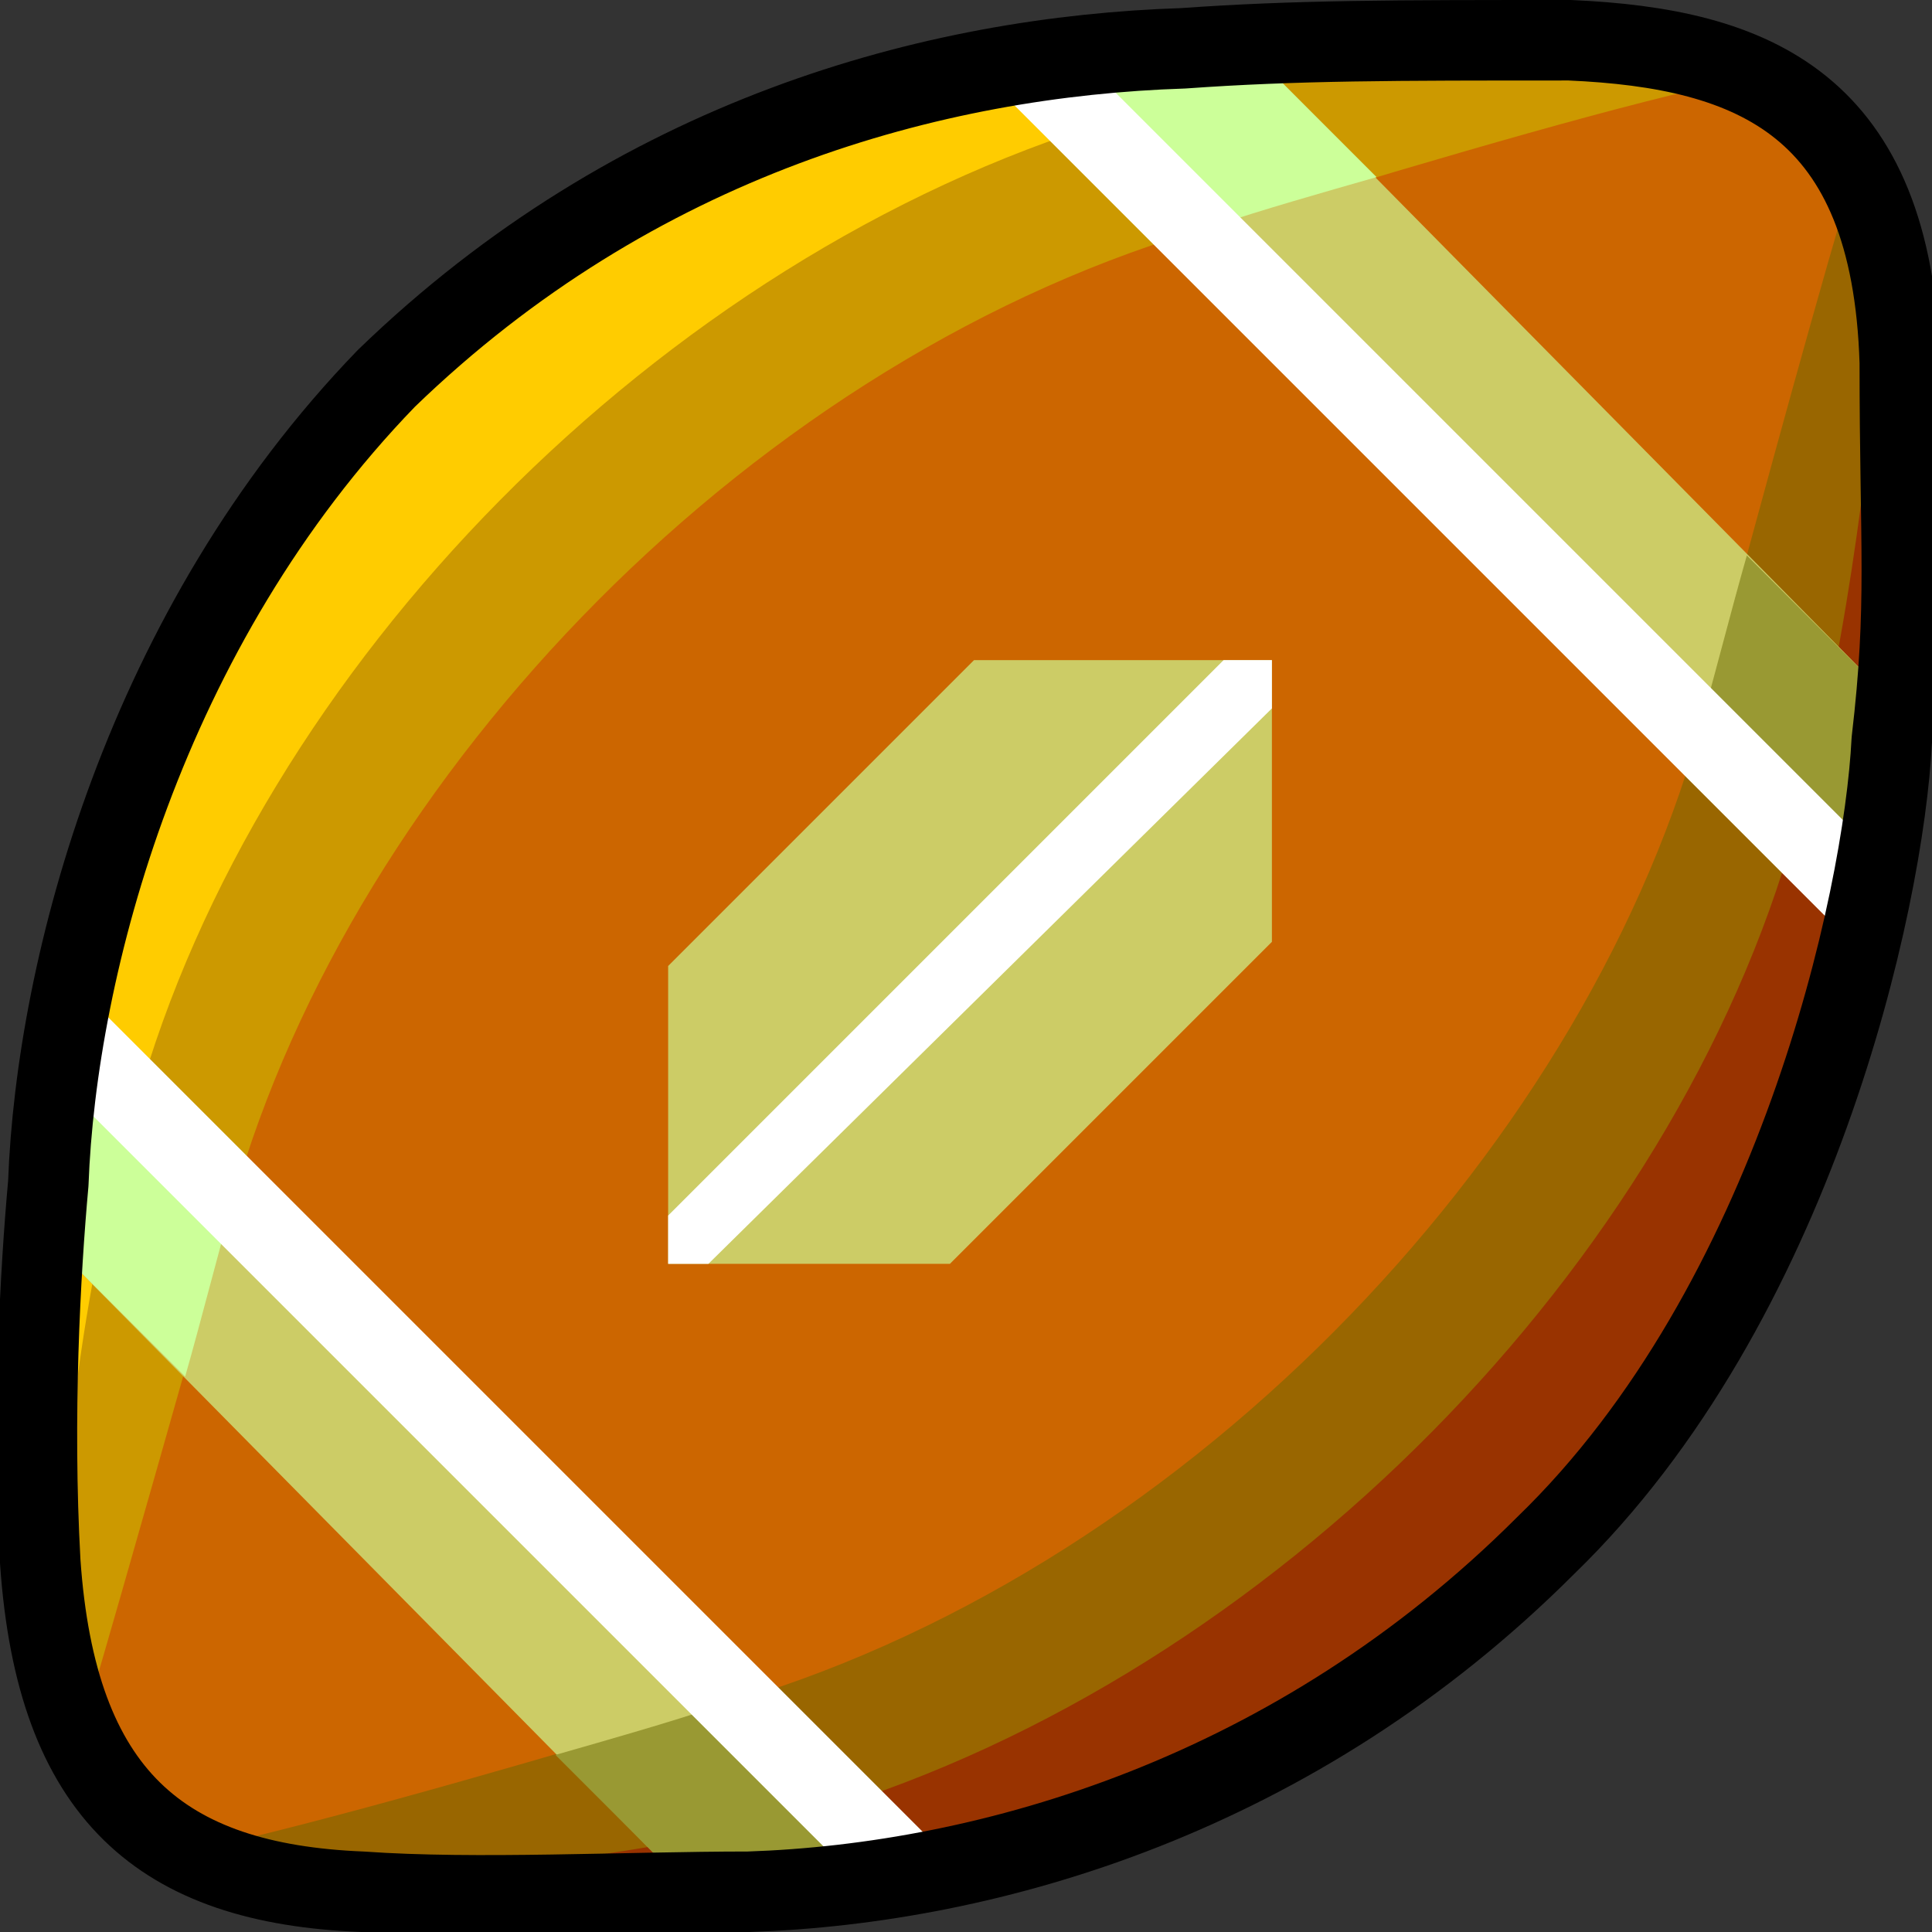
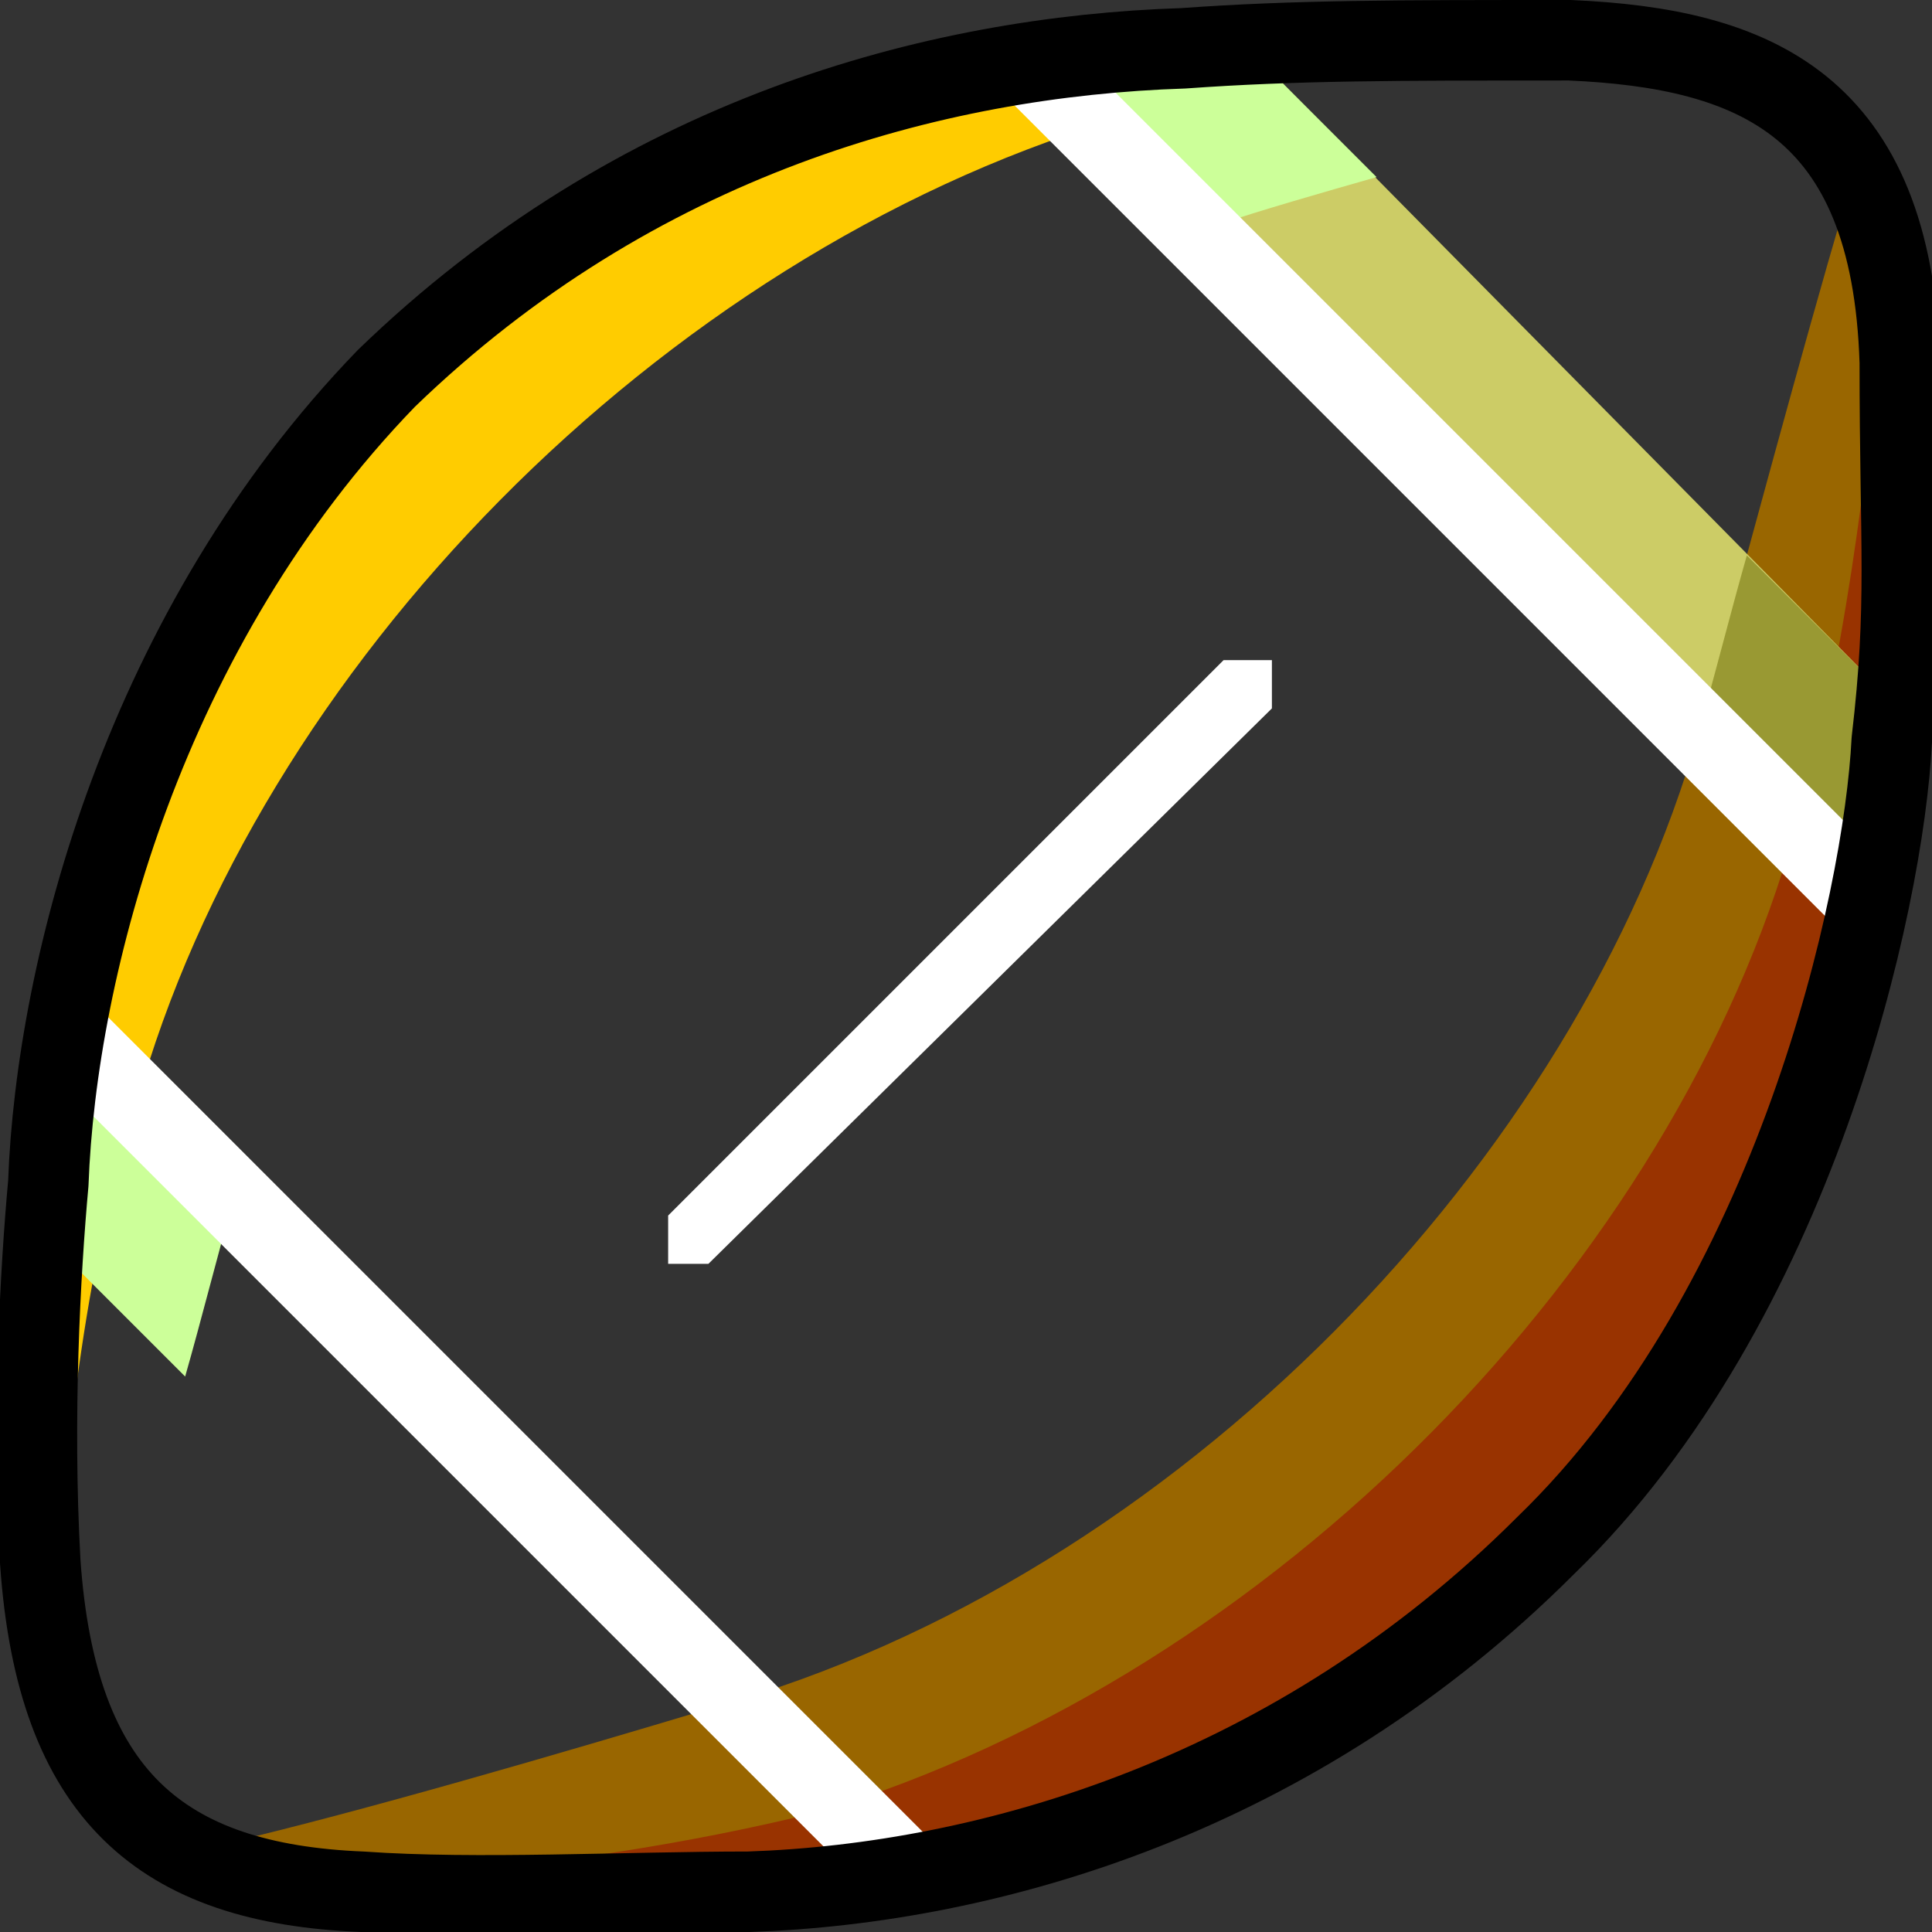
<svg xmlns="http://www.w3.org/2000/svg" height="24" width="24">
  <rect width="100%" height="100%" fill="#333333" stroke="none" />
  <g transform="matrix(1,0,0,-1,-264,408)" id="KDDI_D_096">
-     <path d="M264.6 387.1l-.1 6.2c0 2.4 1.3 6.9 4.3 10 3.1 3 6.9 4.2 9.9 4.2h5.5c1.9-.1 3.3-2.7 3.3-2.7l.1-6c0-2.5-1.3-7-4.4-10-3.1-3.1-6.9-4.3-9.9-4.3h-6.2c-1.5 0-2.5 2.6-2.5 2.6z" fill="#c60" />
    <path d="M266.8 385.1c1.7.4 4.1 1.1 6.1 1.7 5.7 1.6 10.7 6.8 12.2 12.1.6 2.2 1.3 4.8 1.8 6.5.1.3.7-1.2.7-1.2v-5.4c0-2.5-1.3-7-4.4-10-3.1-3.1-6.9-4.3-9.9-4.3h-5.6c-.2 0-1.1.5-.9.6z" fill="#960" />
    <path d="M268.9 384.7c1.8.1 3.7.4 5.3.8 5.6 1.7 10.6 6.8 12.1 12.2.6 1.9.9 4.5 1.1 6.5.1 1.9.2-1 .2-1v-4.4c0-2.5-1.3-7-4.4-10-3.1-3.1-6.9-4.3-9.9-4.3h-3.7c-2.6 0-3.1 0-.7.2z" fill="#930" />
-     <path d="M285.1 406.9c-1.7-.4-4-1.1-6-1.7-5.7-1.6-10.7-6.8-12.2-12.1-.6-2.1-1.3-4.6-1.8-6.3-.1-.2-.7 1.5-.7 1.5v5c0 2.4 1.4 6.9 4.4 10 3.1 3 6.9 4.2 9.9 4.2h4.8c.2 0 1.8-.6 1.6-.6z" fill="#c90" />
    <path d="M283.8 407.4c-1.9-.1-4.2-.4-6-.9-5.6-1.7-10.6-6.8-12.1-12.2-.6-1.8-.9-4.3-1-6.2-.2-2-.3.1-.3.1v5.1c0 2.4 1.4 6.9 4.4 10 3.1 3 6.9 4.2 9.9 4.2h4.1c2.4 0 3 0 1-.1z" fill="#fc0" />
-     <path d="M274 384.6l-1.7.2-7.6 7.7.1 1.5.2 1.7 10.7-10.8z" fill="#cc6" />
-     <path d="M272.3 384.8l1.7-.2 1.7.3-2 2.1c-.3-.1-.5-.2-.8-.2-.6-.2-1.3-.4-2-.6z" fill="#993" />
    <path d="M278 407.4l1.7-.2 7.6-7.7V398l-.3-1.7-10.7 10.8z" fill="#cc6" />
    <path d="M287 396.3l.3 1.7v1.5l-1.6 1.6c-.2-.7-.4-1.5-.6-2.2-.1-.2-.1-.3-.2-.5z" fill="#993" />
    <path d="M265 395.7l-.2-1.7-.1-1.5 1.6-1.6c.2.7.4 1.5.6 2.2.1.2.1.3.2.5zM279.7 407.2l-1.7.2-1.7-.3 2-2.1c.3.1.5.2.8.2.6.2 1.3.4 2 .6z" fill="#cf9" />
-     <path d="M279.8 399.8h-3.7l-3.8-3.8v-3.7h3.5l4 4z" fill="#cc6" />
    <path d="M279.8 399.2v.6h-.6l-6.9-6.9v-.6h.5z" fill="#fff" />
    <path d="M264.7 395.3l10.6-10.6M276.7 407.3l10.6-10.6" fill="none" stroke="#fff" />
    <path d="M264.5 388.6c-.1 1.8 0 3.6.1 4.7.1 2.7 1.2 6.9 4.2 10 3.1 3 6.8 4 9.9 4.1 1.4.1 2.6.1 4.8.1 2.3-.1 4-.8 4.1-4 0-2.3.1-3-.1-4.7-.1-2-1.2-7-4.3-10-3.1-3.1-6.9-4.2-9.9-4.3-1.5 0-3.4-.1-4.8 0-2.5.1-3.8 1.2-4 4.1z" fill="none" stroke="#000" stroke-linejoin="round" />
  </g>
</svg>